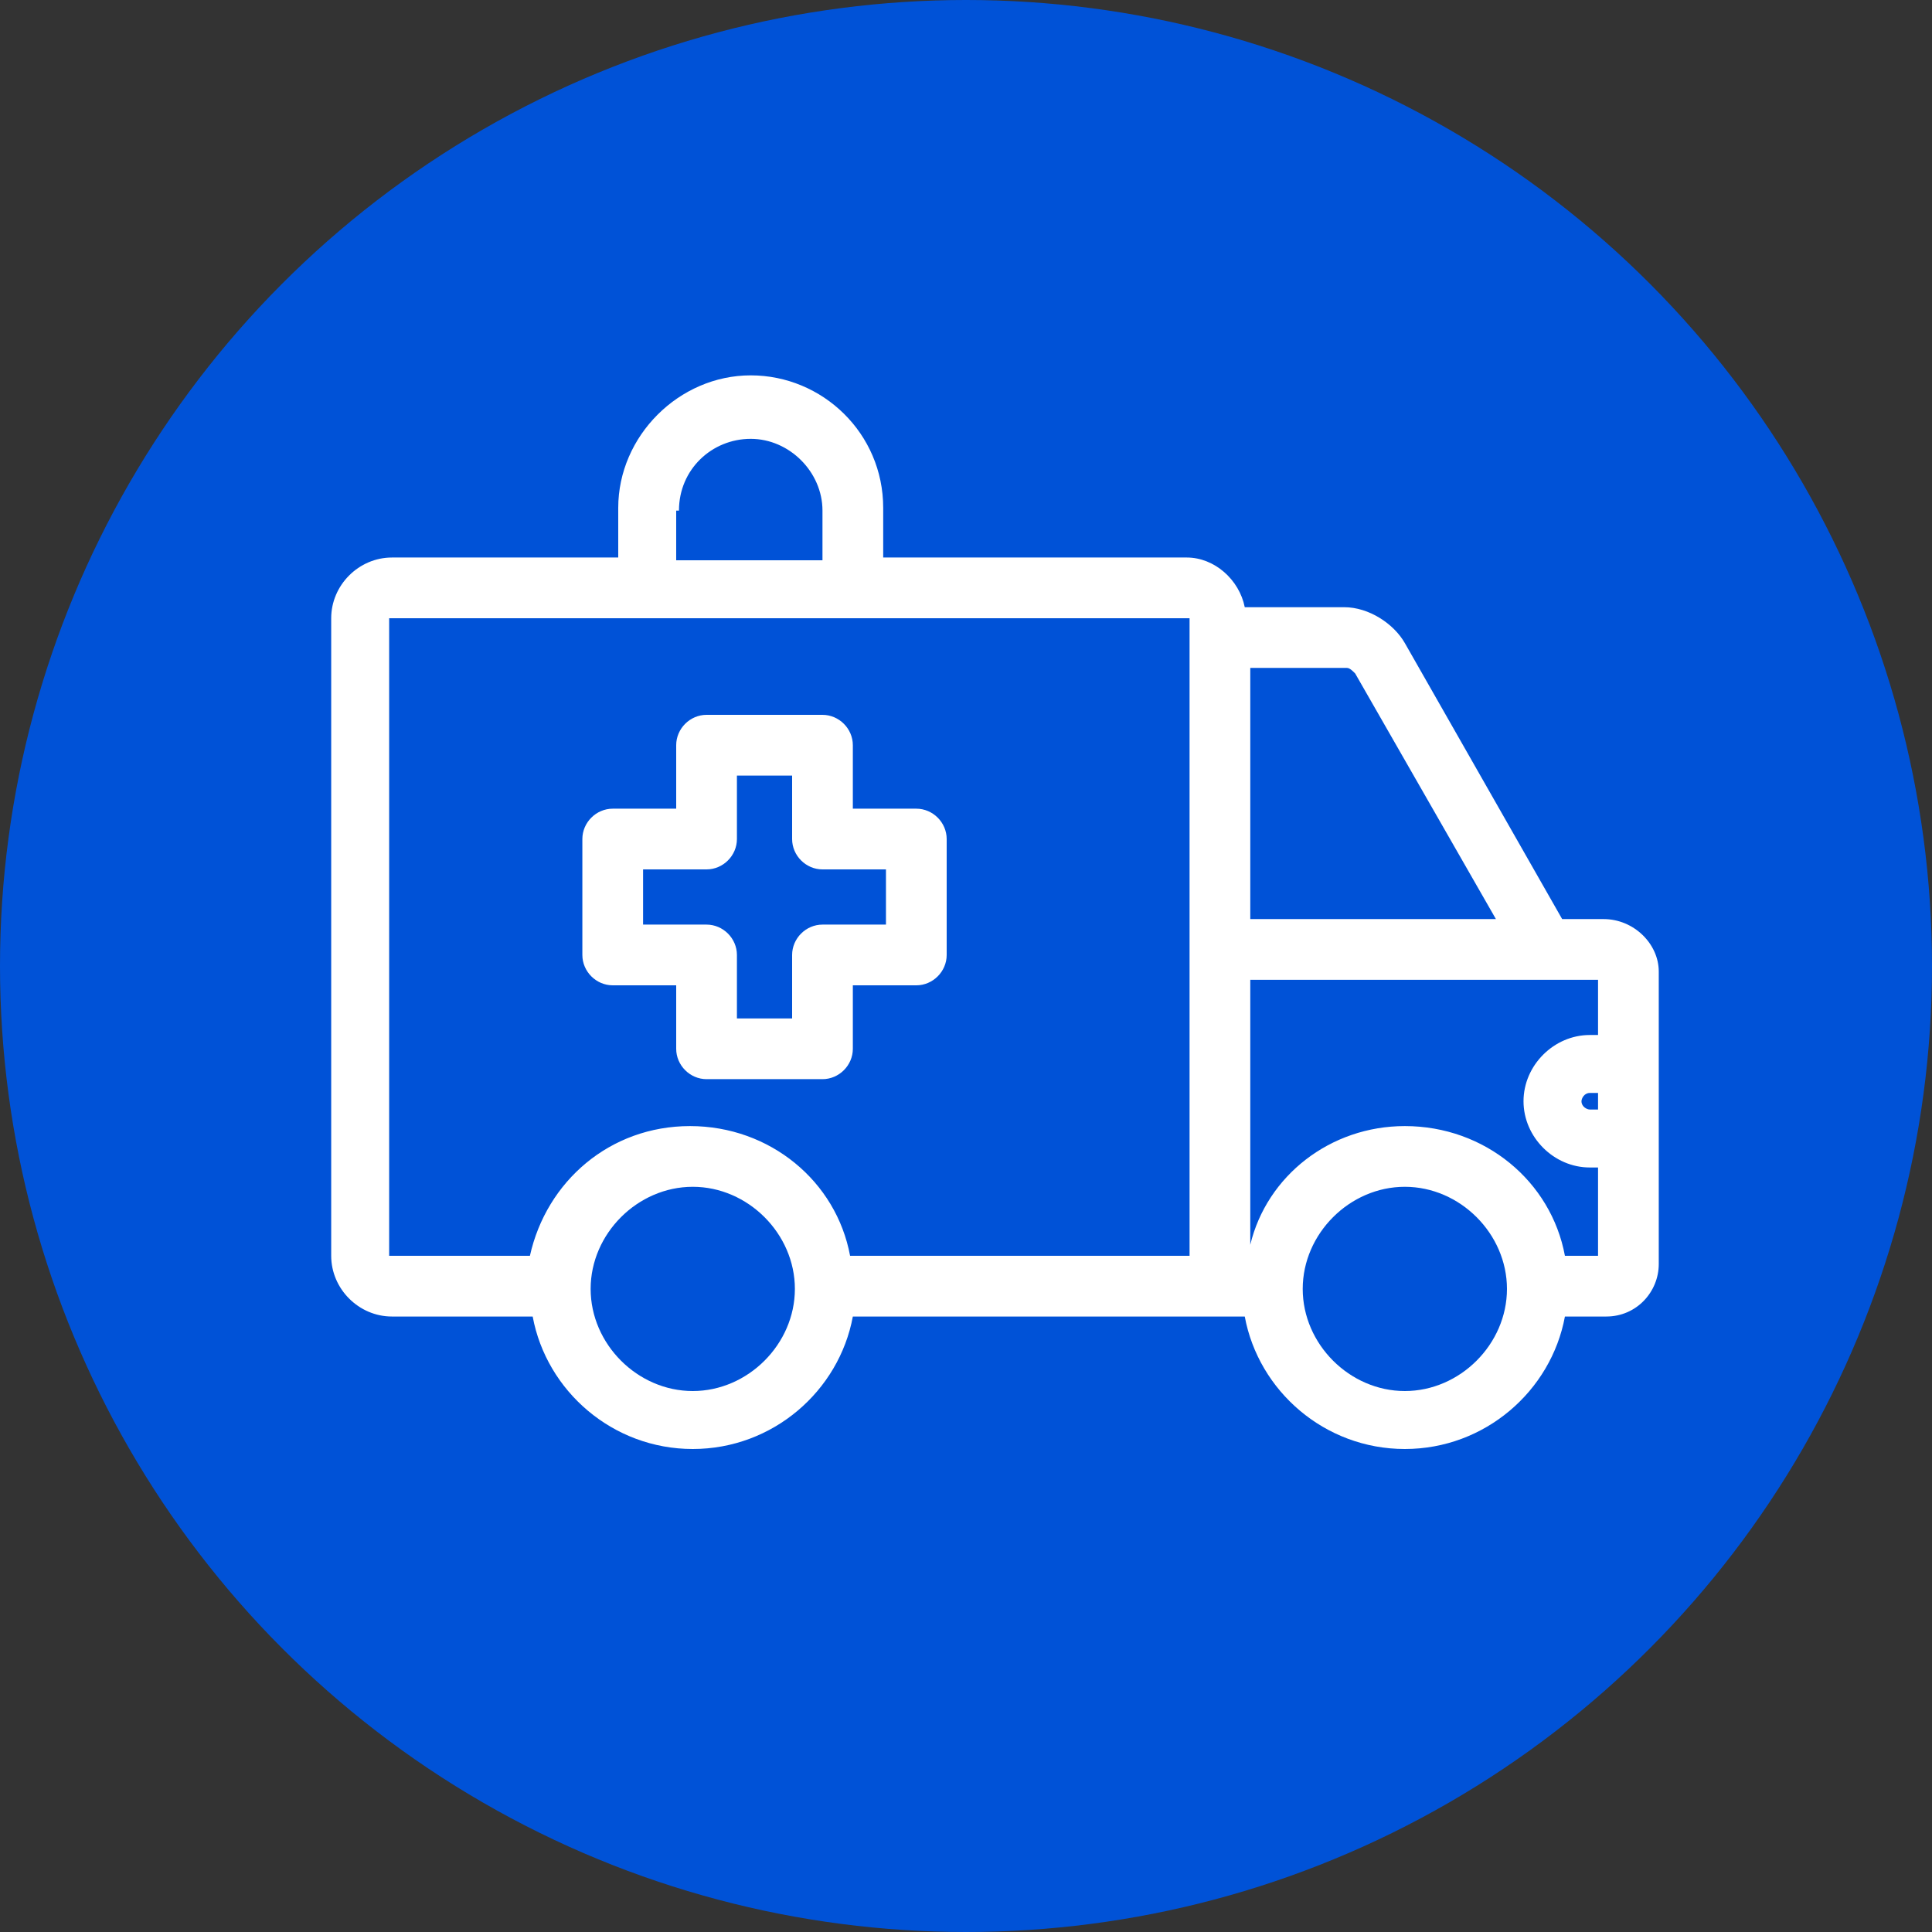
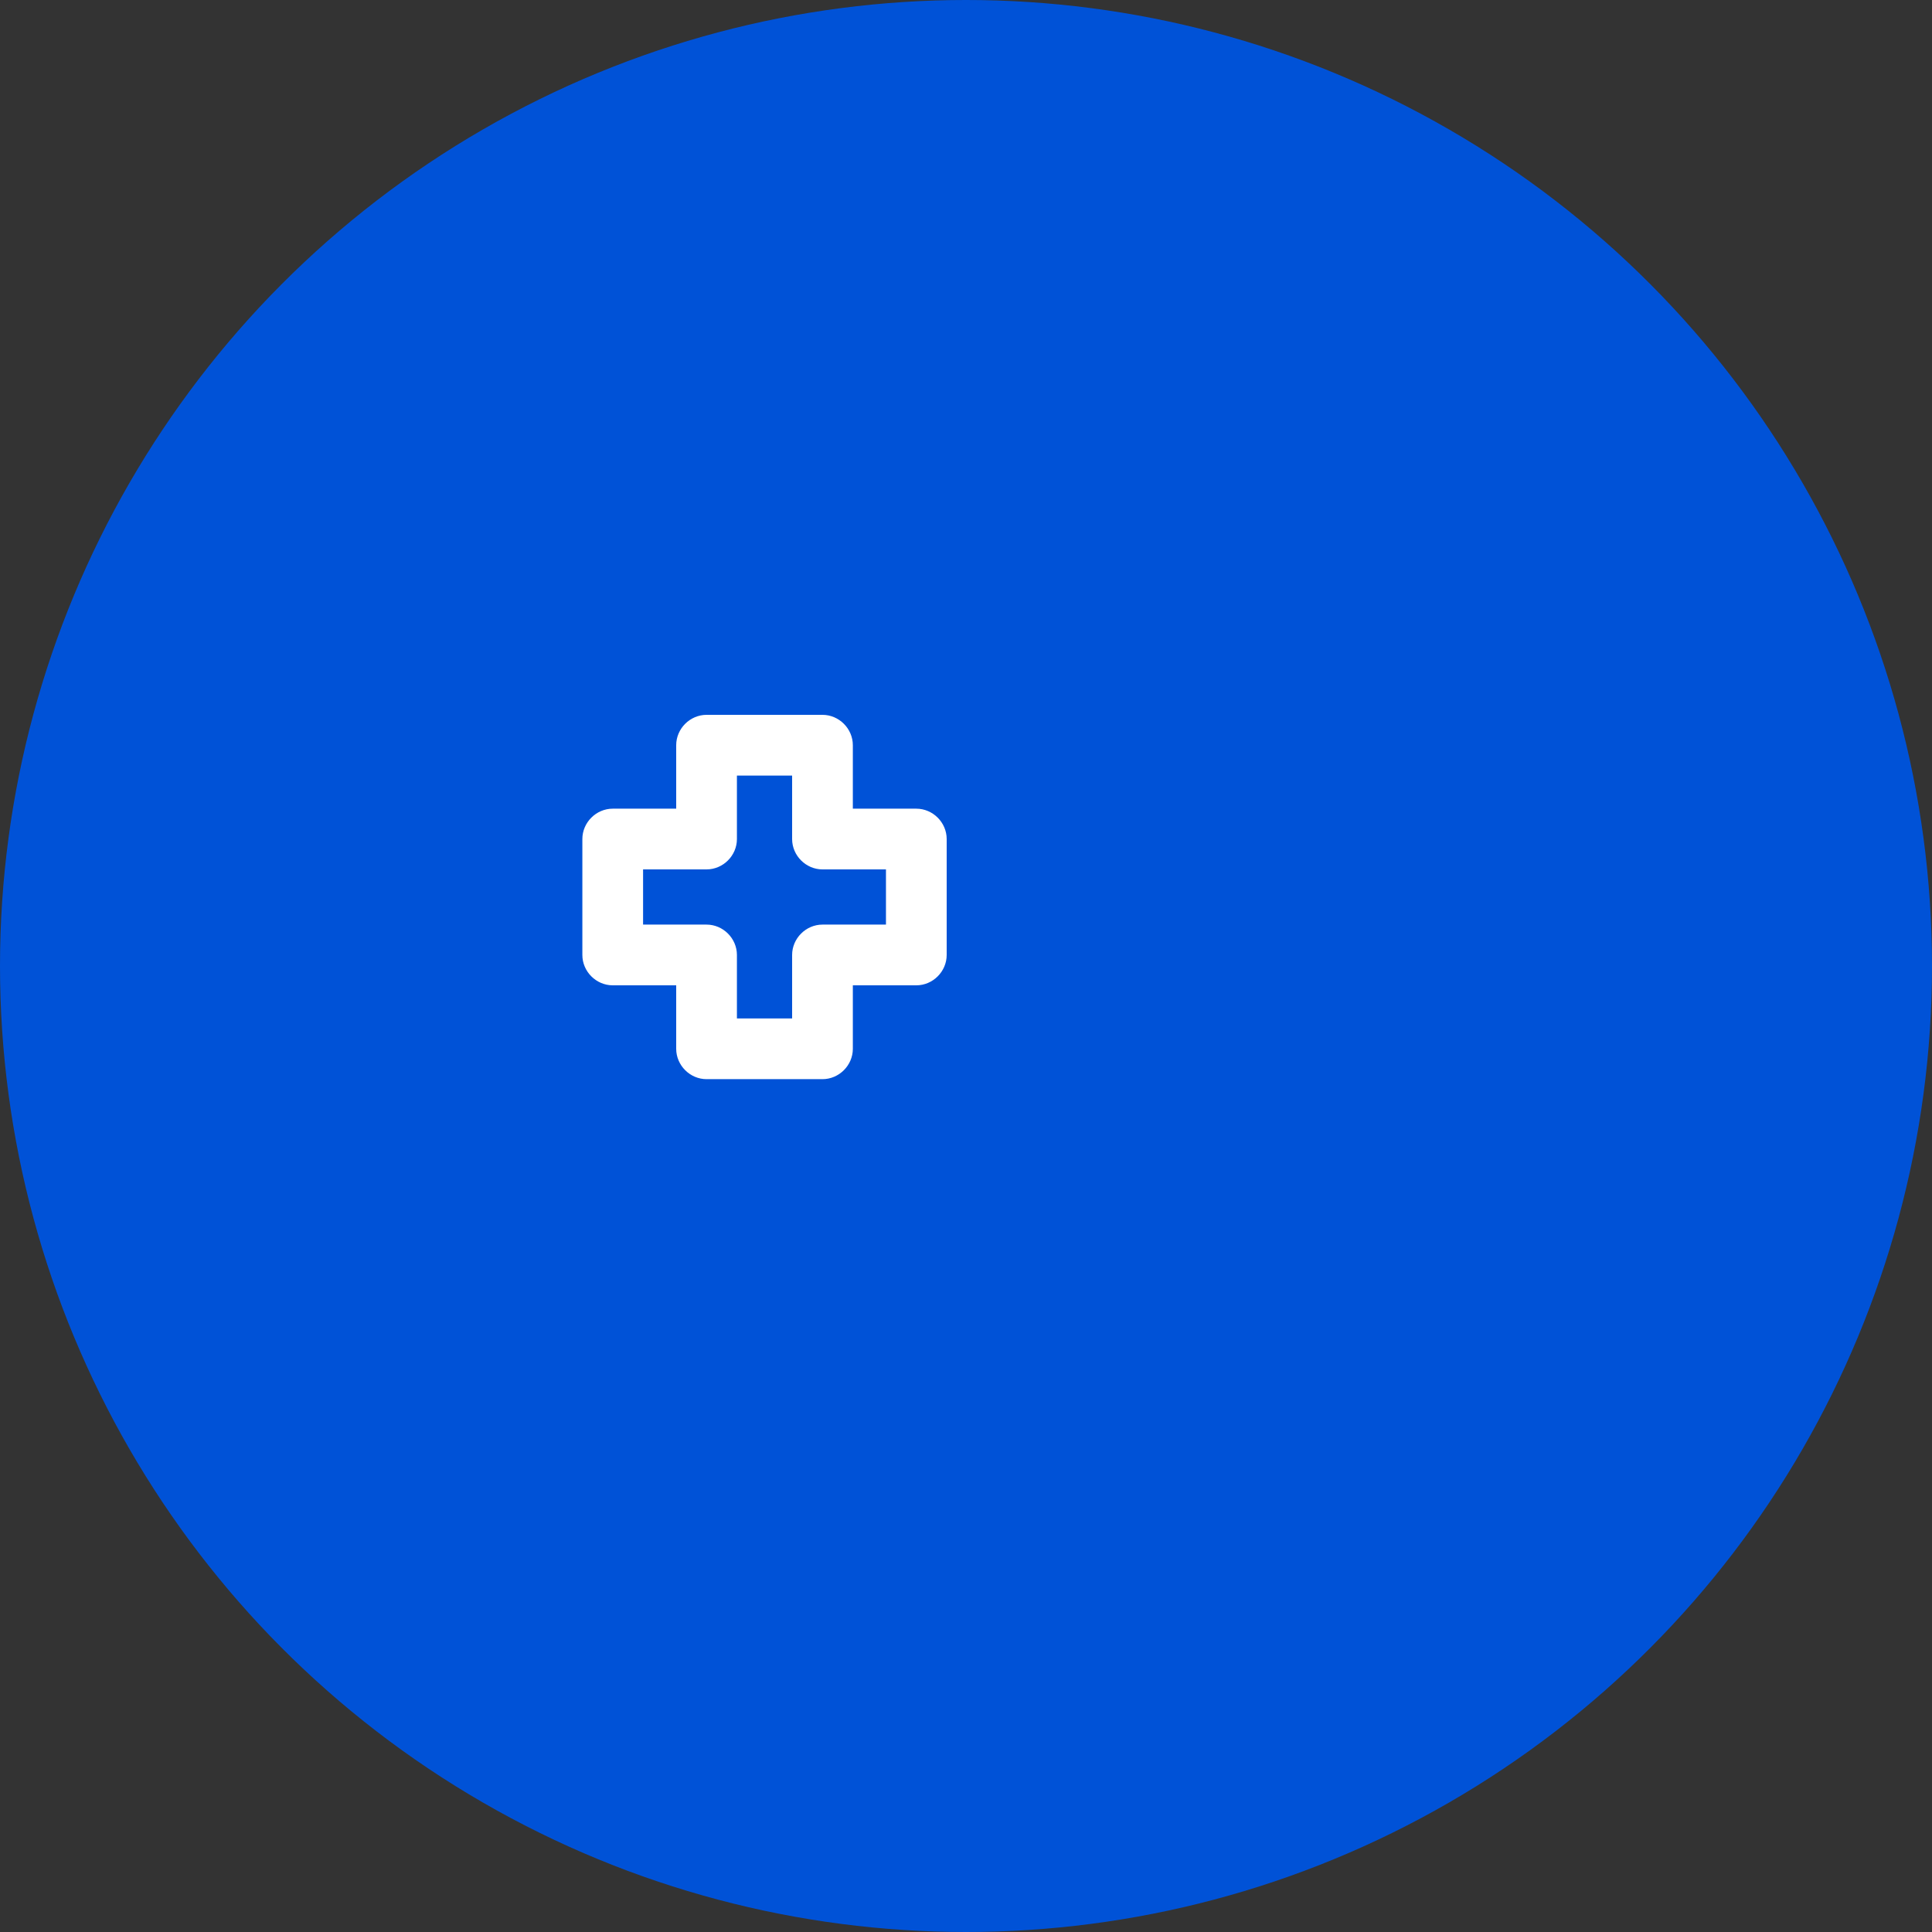
<svg xmlns="http://www.w3.org/2000/svg" version="1.1" id="Layer_1" x="0px" y="0px" width="70px" height="70px" viewBox="0 0 70 70" style="enable-background:new 0 0 70 70;" xml:space="preserve">
  <rect x="0" y="0" width="70" height="70" fill="#333333" stroke="none" />
  <style type="text/css">
	.st0{fill:#0052D7;}
	.st1{fill:#FFFFFF;}
</style>
  <circle class="st0" cx="35" cy="35" r="35" />
  <g>
-     <path class="st1" d="M58.1,33.3h-1.5l-5.7-10c-0.4-0.7-1.3-1.3-2.2-1.3h-3.6c-0.2-1-1.1-1.8-2.1-1.8H32v-1.8c0-2.7-2.2-4.8-4.8-4.8   s-4.8,2.2-4.8,4.8v1.8h-8.2c-1.2,0-2.2,1-2.2,2.2v23.1c0,1.2,1,2.2,2.2,2.2h5.1c0.5,2.7,2.9,4.8,5.8,4.8s5.3-2.1,5.8-4.8h11   c0,0,0,0,0,0h3.2c0.5,2.7,2.9,4.8,5.8,4.8c2.9,0,5.3-2.1,5.8-4.8h1.5c1.1,0,1.9-0.9,1.9-1.9V35.2C60.1,34.2,59.2,33.3,58.1,33.3z    M57.9,40.2h-0.3c-0.1,0-0.3-0.1-0.3-0.3c0-0.1,0.1-0.3,0.3-0.3h0.3V40.2z M49.1,24.4l5.1,8.9h-8.9v-9.1h3.5   C48.9,24.2,49,24.3,49.1,24.4z M24.6,18.5c0-1.5,1.2-2.6,2.6-2.6s2.6,1.2,2.6,2.6v1.8h-5.3V18.5z M14.2,22.4h9.3h7.5h12.1v23.1   H30.8c-0.5-2.7-2.9-4.7-5.8-4.7s-5.2,2-5.8,4.7h-5.1V22.4z M25.1,50.4c-2,0-3.7-1.7-3.7-3.7c0-2,1.7-3.7,3.7-3.7s3.7,1.7,3.7,3.7   C28.8,48.7,27.1,50.4,25.1,50.4z M50.9,50.4c-2,0-3.7-1.7-3.7-3.7c0-2,1.7-3.7,3.7-3.7s3.7,1.7,3.7,3.7   C54.6,48.7,52.9,50.4,50.9,50.4z M56.7,45.5c-0.5-2.7-2.9-4.7-5.8-4.7c-2.7,0-5,1.8-5.6,4.3v-9.6h12.6v2h-0.3   c-1.3,0-2.4,1.1-2.4,2.4c0,1.3,1.1,2.4,2.4,2.4h0.3v3.2H56.7z" />
    <path class="st1" d="M22.2,35.7h2.3V38c0,0.6,0.5,1.1,1.1,1.1h4.2c0.6,0,1.1-0.5,1.1-1.1v-2.3h2.3c0.6,0,1.1-0.5,1.1-1.1v-4.2   c0-0.6-0.5-1.1-1.1-1.1h-2.3V27c0-0.6-0.5-1.1-1.1-1.1h-4.2c-0.6,0-1.1,0.5-1.1,1.1v2.3h-2.3c-0.6,0-1.1,0.5-1.1,1.1v4.2   C21.1,35.2,21.6,35.7,22.2,35.7z M23.3,31.5h2.3c0.6,0,1.1-0.5,1.1-1.1v-2.3h2v2.3c0,0.6,0.5,1.1,1.1,1.1h2.3v2h-2.3   c-0.6,0-1.1,0.5-1.1,1.1v2.3h-2v-2.3c0-0.6-0.5-1.1-1.1-1.1h-2.3V31.5z" />
  </g>
</svg>